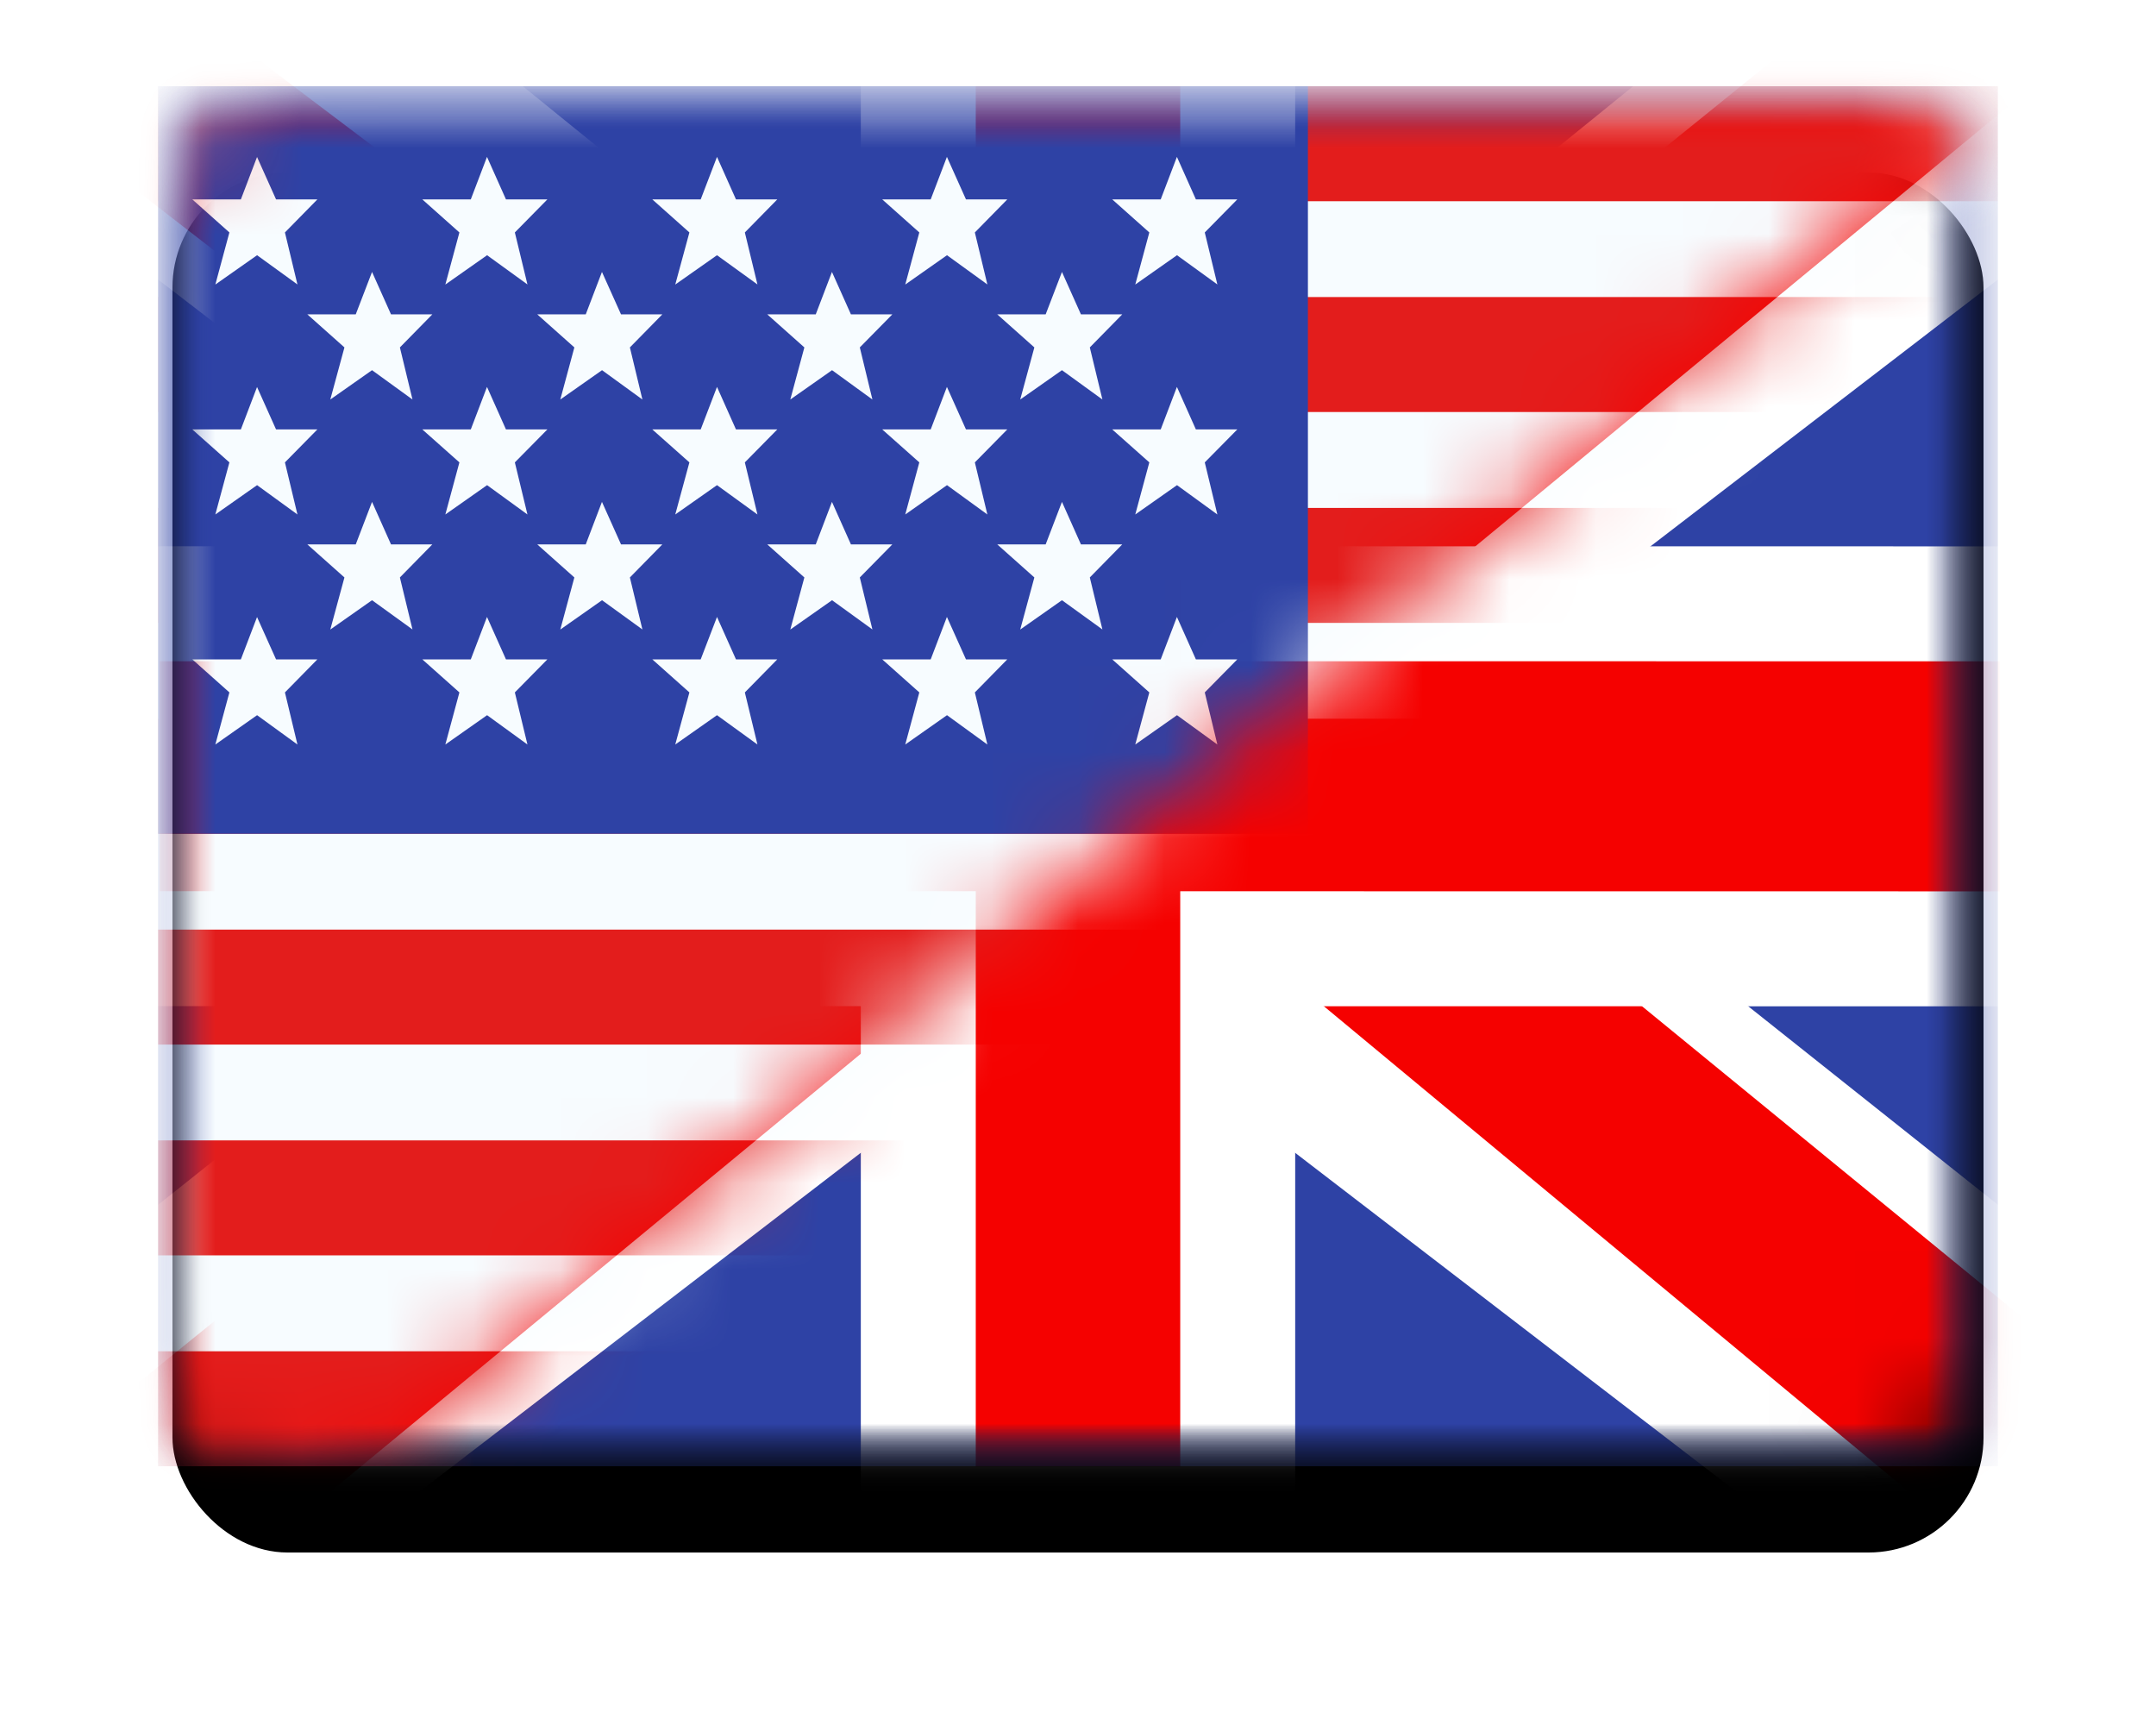
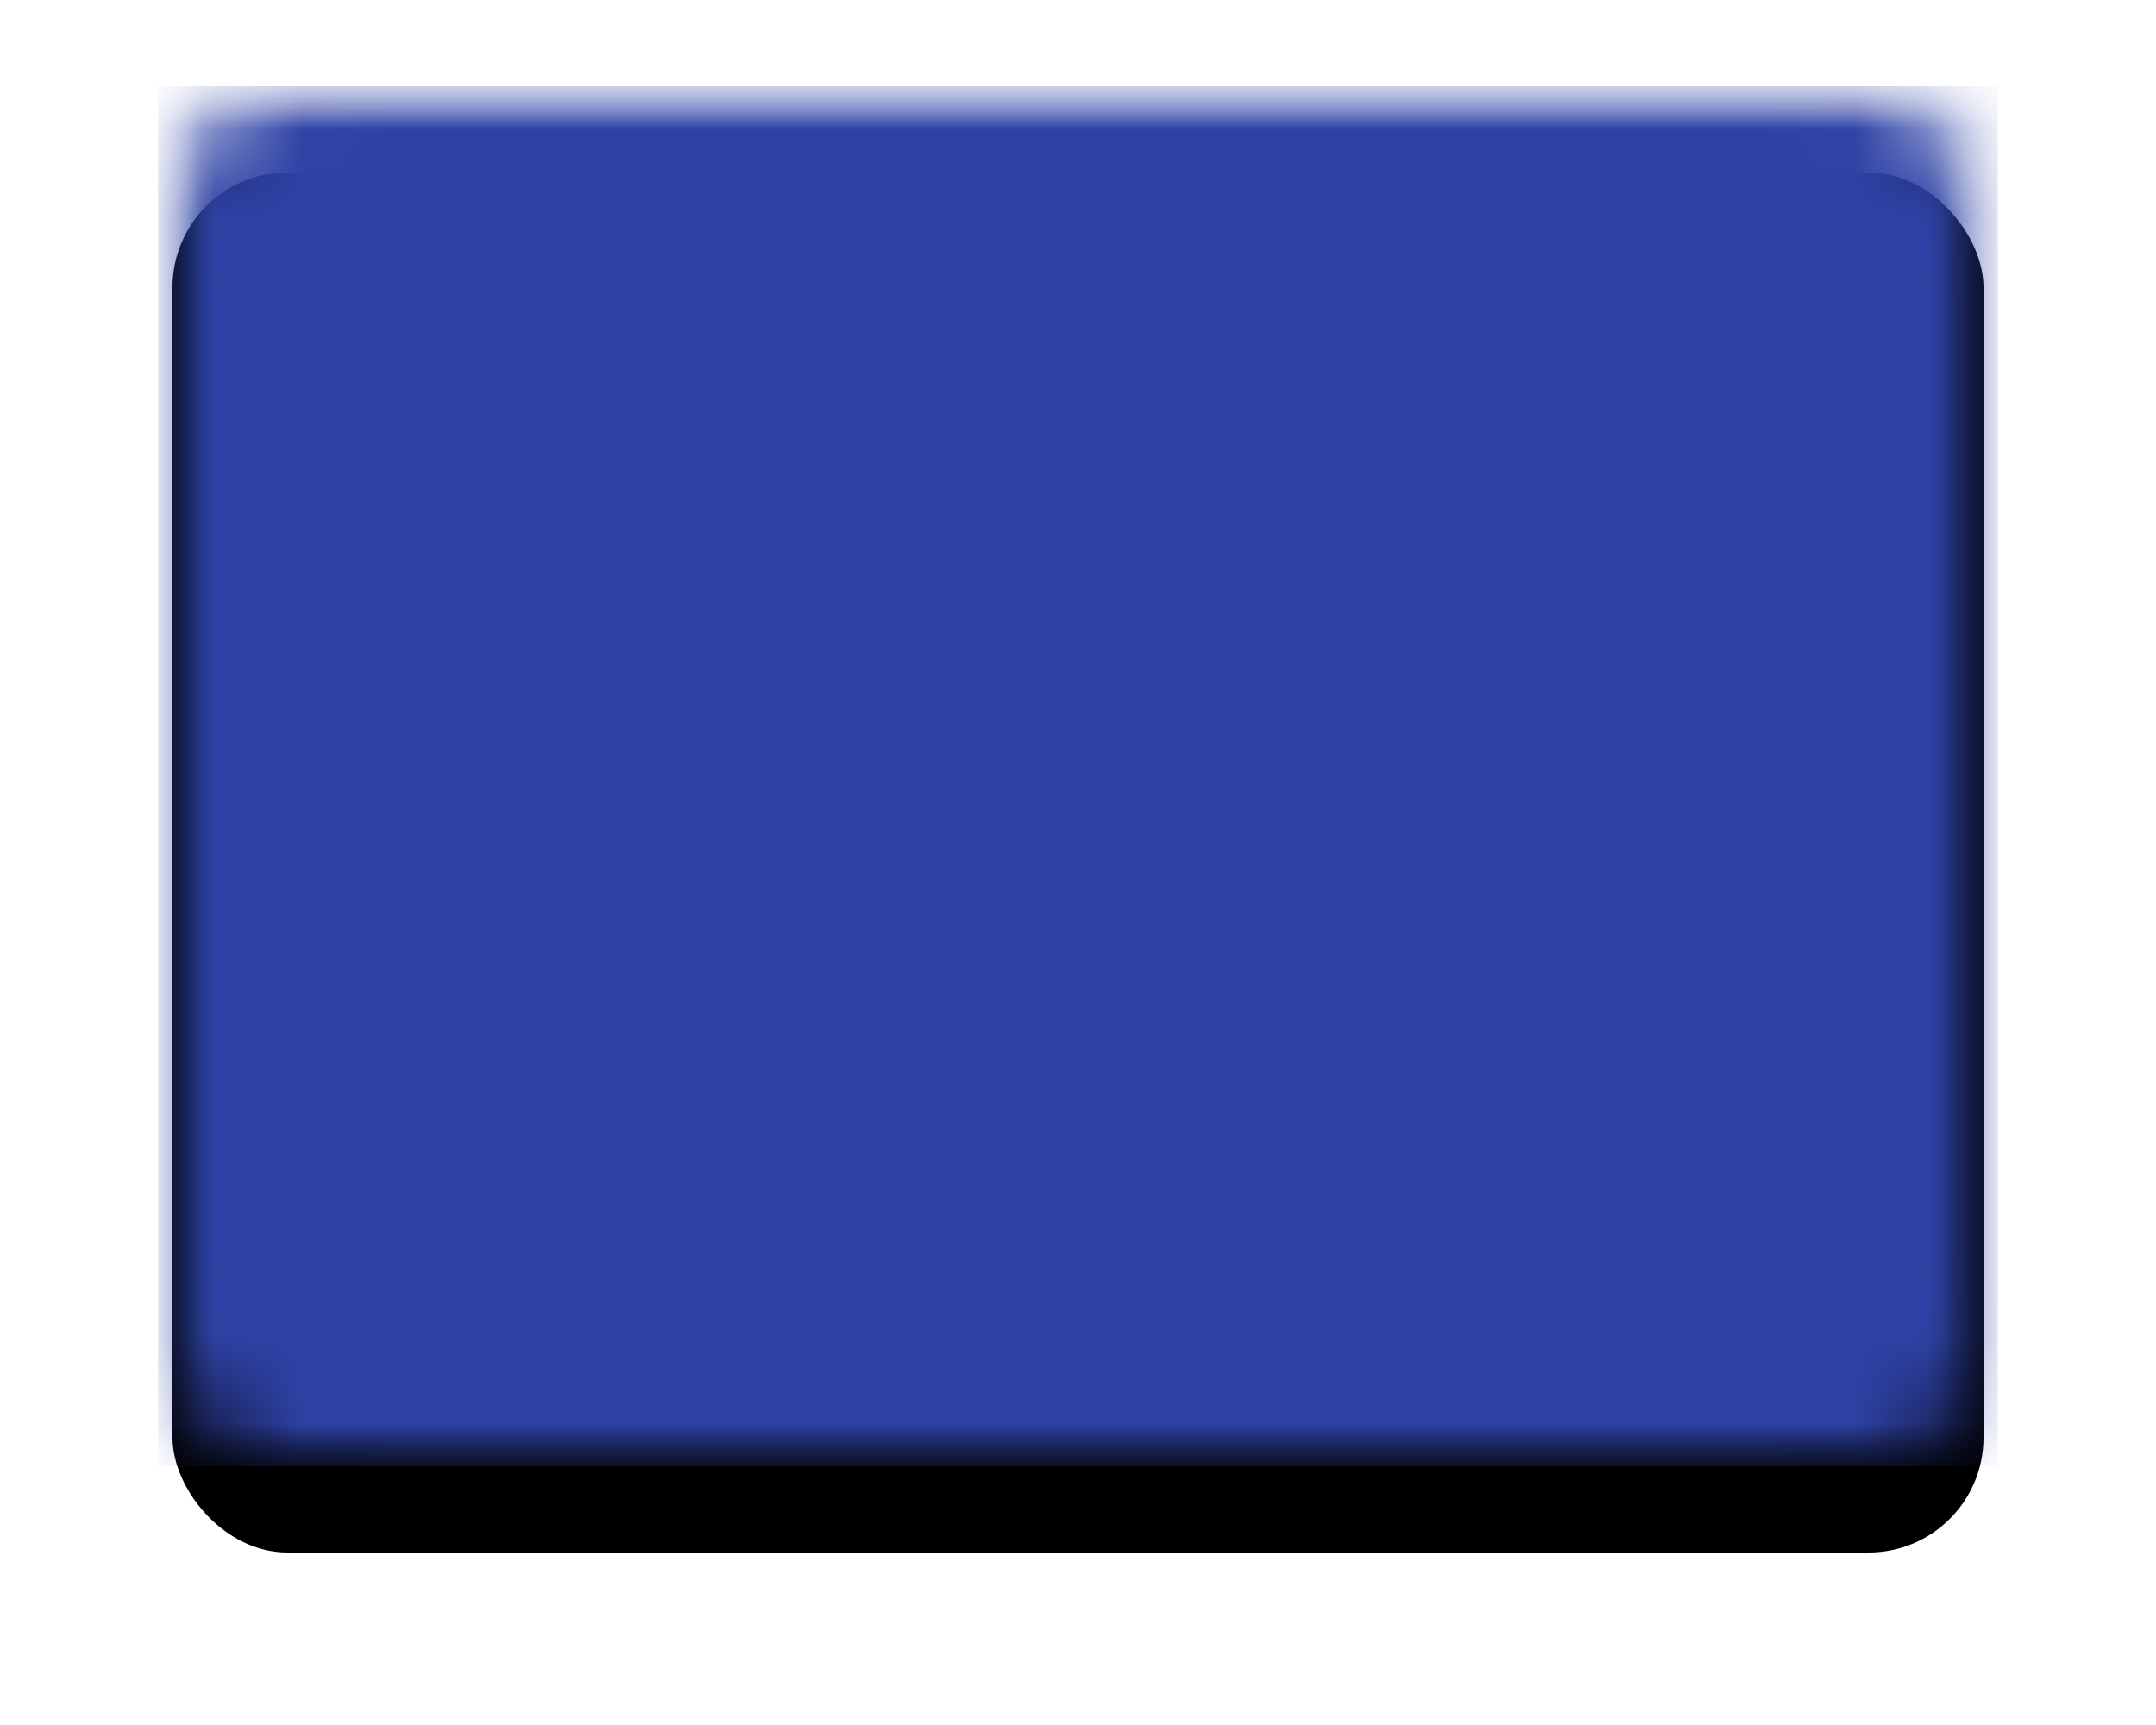
<svg xmlns="http://www.w3.org/2000/svg" xmlns:xlink="http://www.w3.org/1999/xlink" width="25" height="20" viewBox="0 0 25 20">
  <defs>
    <path id="vb7i5gzj3d" d="M0 0h21.333v16H0z" />
    <path id="t0vddcoawf" d="M0 0h21.333v16H0z" />
-     <path id="jlwk8og2xh" d="M0 0h21.333v16H0z" />
-     <path d="M1.333.782H21L22.39 0 2.29 16.782H0V2.115C0 1.379.597.782 1.333.782z" id="fizo1ujgzj" />
    <path id="e8m5gu8z0l" d="M0 0h21.333v16H0z" />
    <filter x="-16.7%" y="-15.6%" width="133.3%" height="143.8%" filterUnits="objectBoundingBox" id="g6zkzkr2db">
      <feOffset dy="1" in="SourceAlpha" result="shadowOffsetOuter1" />
      <feGaussianBlur stdDeviation="1" in="shadowOffsetOuter1" result="shadowBlurOuter1" />
      <feColorMatrix values="0 0 0 0 0 0 0 0 0 0 0 0 0 0 0 0 0 0 0.1 0" in="shadowBlurOuter1" />
    </filter>
    <rect id="zrubys188a" x="0" y="0" width="21" height="16" rx="1.333" />
  </defs>
  <g fill="none" fill-rule="evenodd">
    <g transform="translate(2 1)">
      <mask id="s55h09ghdc" fill="#fff">
        <use xlink:href="#zrubys188a" />
      </mask>
      <use filter="url(#g6zkzkr2db)" xlink:href="#zrubys188a" fill="#000" />
      <g mask="url(#s55h09ghdc)">
        <g transform="translate(-.167)">
          <mask id="brjsroo8pe" fill="#fff">
            <use xlink:href="#vb7i5gzj3d" />
          </mask>
          <g mask="url(#brjsroo8pe)">
            <mask id="9sft50jnrg" fill="#fff">
              <use xlink:href="#t0vddcoawf" />
            </mask>
            <use fill="#2E42A5" xlink:href="#t0vddcoawf" />
            <g mask="url(#9sft50jnrg)">
              <mask id="6h3vprxnwi" fill="#fff">
                <use xlink:href="#jlwk8og2xh" />
              </mask>
              <g mask="url(#6h3vprxnwi)">
                <g fill-rule="nonzero">
                  <path fill="#FFF" d="m-2.375 14.857 4.694 1.985L21.439 2.16l2.477-2.95-5.02-.664-7.799 6.327L4.82 9.136z" />
                  <path fill="#F50100" d="M-1.733 16.248.66 17.4 23.027-1.066h-3.358z" />
                </g>
                <g fill-rule="nonzero">
                  <path fill="#FFF" d="m23.709 14.857-4.695 1.985L-.106 2.16l-2.477-2.95 5.02-.664 7.8 6.327 6.277 4.264z" />
                  <path fill="#F50100" d="m23.549 15.855-2.392 1.152-9.525-7.906-2.823-.883-11.63-9H.537L12.16 8.004l3.088 1.06z" />
                </g>
                <path d="M12.519-.667V6l9.5.001v4l-9.5-.001v6.668H8.815V9.999H-.648V6h9.463V-.668h3.704z" stroke="#FFF" stroke-width="1.333" fill="#F50100" />
              </g>
            </g>
          </g>
        </g>
      </g>
    </g>
    <g transform="translate(2 .218)">
      <mask id="unv2o2qv8k" fill="#fff">
        <use xlink:href="#fizo1ujgzj" />
      </mask>
      <g mask="url(#unv2o2qv8k)">
        <g transform="translate(-.167 .782)">
          <mask id="7e32949oam" fill="#fff">
            <use xlink:href="#e8m5gu8z0l" />
          </mask>
          <g mask="url(#7e32949oam)">
            <path fill="#F7FCFF" d="M0 0h21.333v16H0z" />
            <path fill="#E31D1C" d="M0 9.778h21.333v1.333H0zM0 12.222h21.333v1.333H0zM0 4.889h21.333v1.333H0zM0 14.667h21.333V16H0zM0 7.333h21.333v1.333H0zM0 0h21.333v1.333H0zM0 2.444h21.333v1.333H0z" />
            <path fill="#2E42A5" d="M0 0h13.333v8.667H0z" />
            <path d="m1.147 6.153.221.492h.479l-.376.383.145.604-.468-.34-.484.34.163-.604-.43-.383H.96l.188-.492zm2.667 0 .22.492h.48l-.377.383.146.604-.468-.34-.484.34.163-.604-.43-.383h.562l.188-.492zm2.667 0 .22.492h.479l-.376.383.146.604-.469-.34-.484.34.164-.604-.43-.383h.561l.189-.492zm2.666 0 .221.492h.479l-.376.383.145.604-.468-.34-.484.34.163-.604-.43-.383h.562l.188-.492zm2.667 0 .22.492h.48l-.377.383.146.604-.468-.34-.484.34.163-.604-.43-.383h.562l.188-.492zM5.147 4.819l.221.493h.479l-.376.383.145.603-.468-.339-.484.34.163-.604-.43-.383h.562l.188-.493zm5.334 0 .22.493h.479l-.376.383.146.603-.469-.339-.484.34.164-.604-.43-.383h.561l.189-.493zm-2.667 0 .22.493h.48l-.377.383.146.603-.468-.339-.484.34.163-.604-.43-.383h.562l.188-.493zm-5.333 0 .22.493h.479l-.376.383.146.603-.469-.339-.484.34.164-.604-.43-.383h.561l.189-.493zm6.666-1.333.221.493h.479l-.376.382.145.604-.468-.34-.484.34.163-.604-.43-.382h.562l.188-.493zm-8 0 .221.493h.479l-.376.382.145.604-.468-.34-.484.34.163-.604-.43-.382H.96l.188-.493zm2.667 0 .22.493h.48l-.377.382.146.604-.468-.34-.484.34.163-.604-.43-.382h.562l.188-.493zm2.667 0 .22.493h.479l-.376.382.146.604-.469-.34-.484.34.164-.604-.43-.382h.561l.189-.493zm5.333 0 .22.493h.48l-.377.382.146.604-.468-.34-.484.34.163-.604-.43-.382h.562l.188-.493zm-4-1.333.22.492h.48l-.377.383.146.604-.468-.34-.484.34.163-.604-.43-.383h.562l.188-.492zm2.667 0 .22.492h.479l-.376.383.146.604-.469-.34-.484.34.164-.604-.43-.383h.561l.189-.492zm-8 0 .22.492h.479l-.376.383.146.604-.469-.34-.484.34.164-.604-.43-.383h.561l.189-.492zm2.666 0 .221.492h.479l-.376.383.145.604-.468-.34-.484.34.163-.604-.43-.383h.562l.188-.492zm-4-1.334.221.493h.479l-.376.383.145.603-.468-.339-.484.34.163-.604-.43-.383H.96l.188-.493zm2.667 0 .22.493h.48l-.377.383.146.603-.468-.339-.484.34.163-.604-.43-.383h.562l.188-.493zm2.667 0 .22.493h.479l-.376.383.146.603-.469-.339-.484.34.164-.604-.43-.383h.561l.189-.493zm2.666 0 .221.493h.479l-.376.383.145.603-.468-.339-.484.34.163-.604-.43-.383h.562l.188-.493zm2.667 0 .22.493h.48l-.377.383.146.603-.468-.339-.484.34.163-.604-.43-.383h.562l.188-.493z" fill="#F7FCFF" />
          </g>
        </g>
      </g>
    </g>
  </g>
</svg>